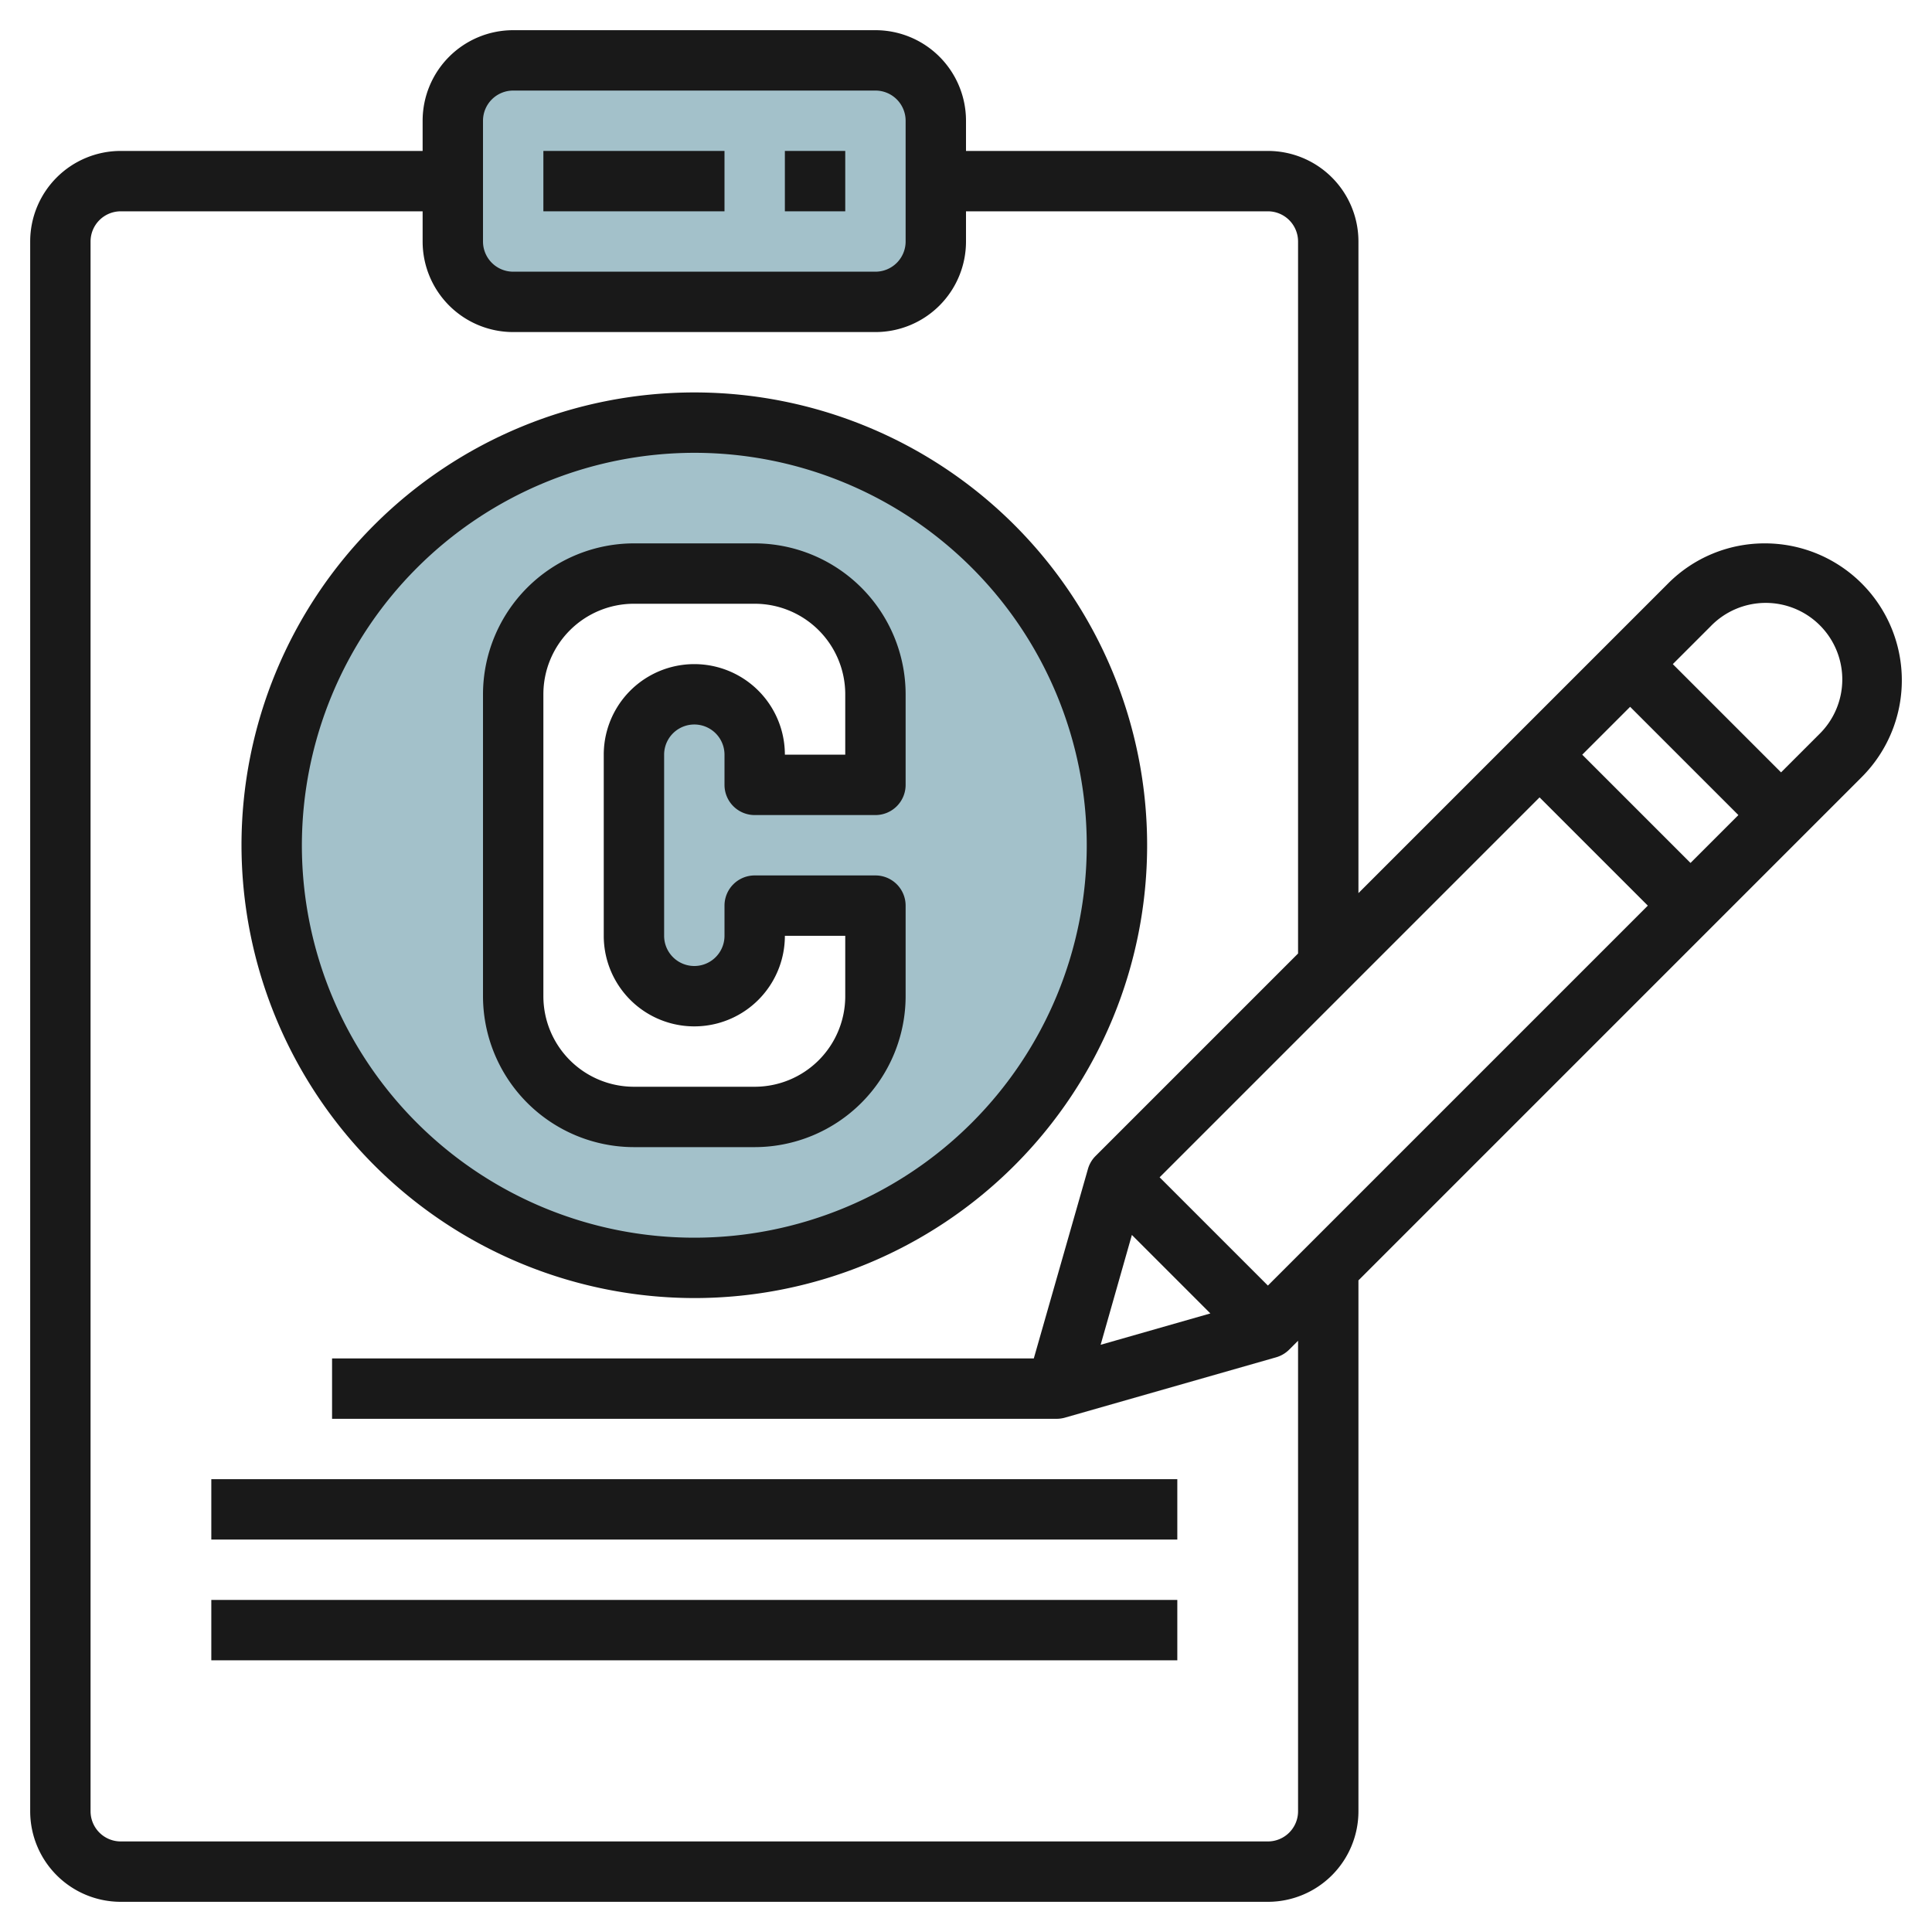
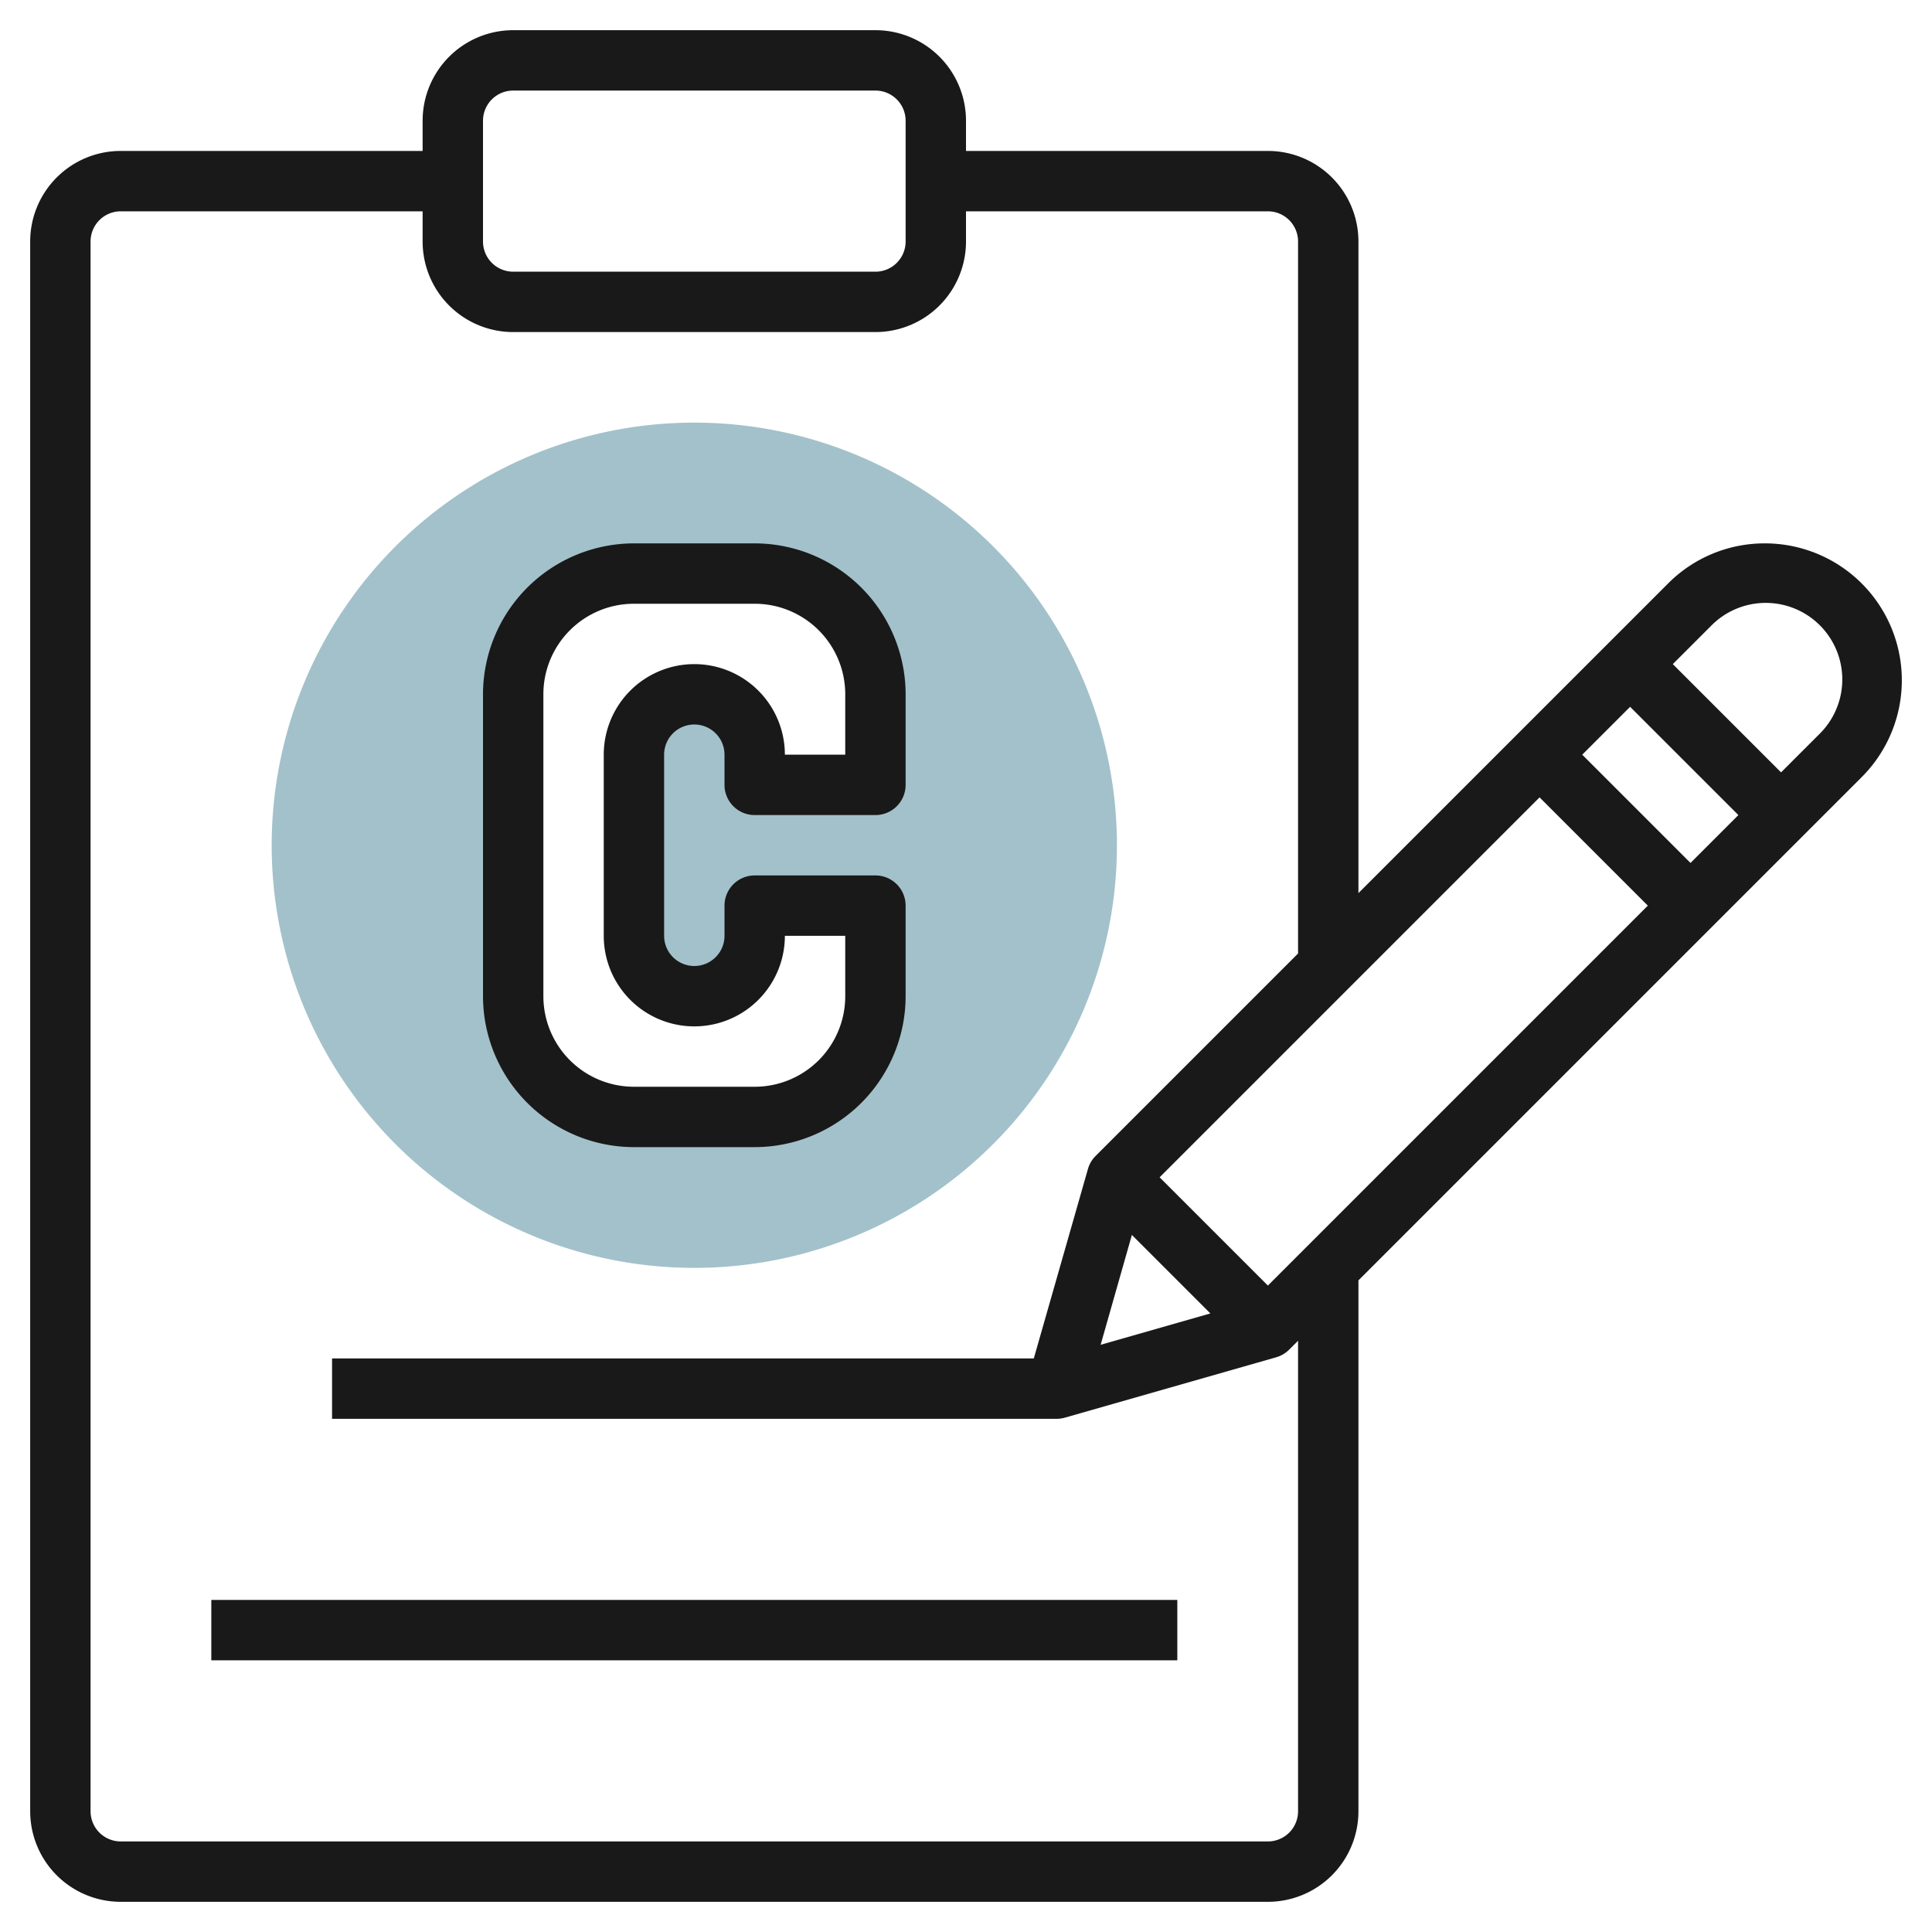
<svg xmlns="http://www.w3.org/2000/svg" id="Layer_3" height="512" viewBox="0 0 64 64" width="512" data-name="Layer 3">
-   <rect fill="#a3c1ca" height="8" rx="2" width="16" x="15" y="2" />
  <path d="m23 14a14 14 0 1 0 14 14 14 14 0 0 0 -14-14zm6 12h-4v-1a2 2 0 0 0 -4 0v6a2 2 0 0 0 4 0v-1h4v3a4 4 0 0 1 -4 4h-4a4 4 0 0 1 -4-4v-10a4 4 0 0 1 4-4h4a4 4 0 0 1 4 4z" fill="#a3c1ca" />
  <g fill="#191919">
    <path d="m21 38h4a5.006 5.006 0 0 0 5-5v-3a1 1 0 0 0 -1-1h-4a1 1 0 0 0 -1 1v1a1 1 0 0 1 -2 0v-6a1 1 0 0 1 2 0v1a1 1 0 0 0 1 1h4a1 1 0 0 0 1-1v-3a5.006 5.006 0 0 0 -5-5h-4a5.006 5.006 0 0 0 -5 5v10a5.006 5.006 0 0 0 5 5zm-3-15a3 3 0 0 1 3-3h4a3 3 0 0 1 3 3v2h-2a3 3 0 0 0 -6 0v6a3 3 0 0 0 6 0h2v2a3 3 0 0 1 -3 3h-4a3 3 0 0 1 -3-3z" />
-     <path d="m23 43a15 15 0 1 0 -15-15 15.017 15.017 0 0 0 15 15zm0-28a13 13 0 1 1 -13 13 13.015 13.015 0 0 1 13-13z" />
-     <path d="m7 49h32v2h-32z" />
    <path d="m7 53h32v2h-32z" />
    <path d="m58.464 18a4.506 4.506 0 0 0 -3.207 1.329l-10.257 10.257v-21.586a3 3 0 0 0 -3-3h-10v-1a3 3 0 0 0 -3-3h-12a3 3 0 0 0 -3 3v1h-10a3 3 0 0 0 -3 3v52a3 3 0 0 0 3 3h38a3 3 0 0 0 3-3v-17.586l16.671-16.671a4.535 4.535 0 0 0 -3.207-7.743zm-20.969 22.909 2.6 2.6-3.635 1.039zm4.505 1.677-3.586-3.586 12.586-12.586 3.586 3.586zm10.414-17.586 1.586-1.586 3.586 3.586-1.586 1.586zm-36.414-21a1 1 0 0 1 1-1h12a1 1 0 0 1 1 1v4a1 1 0 0 1 -1 1h-12a1 1 0 0 1 -1-1zm27 56a1 1 0 0 1 -1 1h-38a1 1 0 0 1 -1-1v-52a1 1 0 0 1 1-1h10v1a3 3 0 0 0 3 3h12a3 3 0 0 0 3-3v-1h10a1 1 0 0 1 1 1v23.586l-6.707 6.707a.992.992 0 0 0 -.254.433l-1.793 6.274h-23.246v2h24a1.036 1.036 0 0 0 .275-.038l7-2a1.006 1.006 0 0 0 .432-.255l.293-.293zm17.257-35.671-1.257 1.257-3.586-3.586 1.257-1.257a2.536 2.536 0 1 1 3.586 3.586z" />
-     <path d="m18 5h6v2h-6z" />
-     <path d="m26 5h2v2h-2z" />
  </g>
</svg>